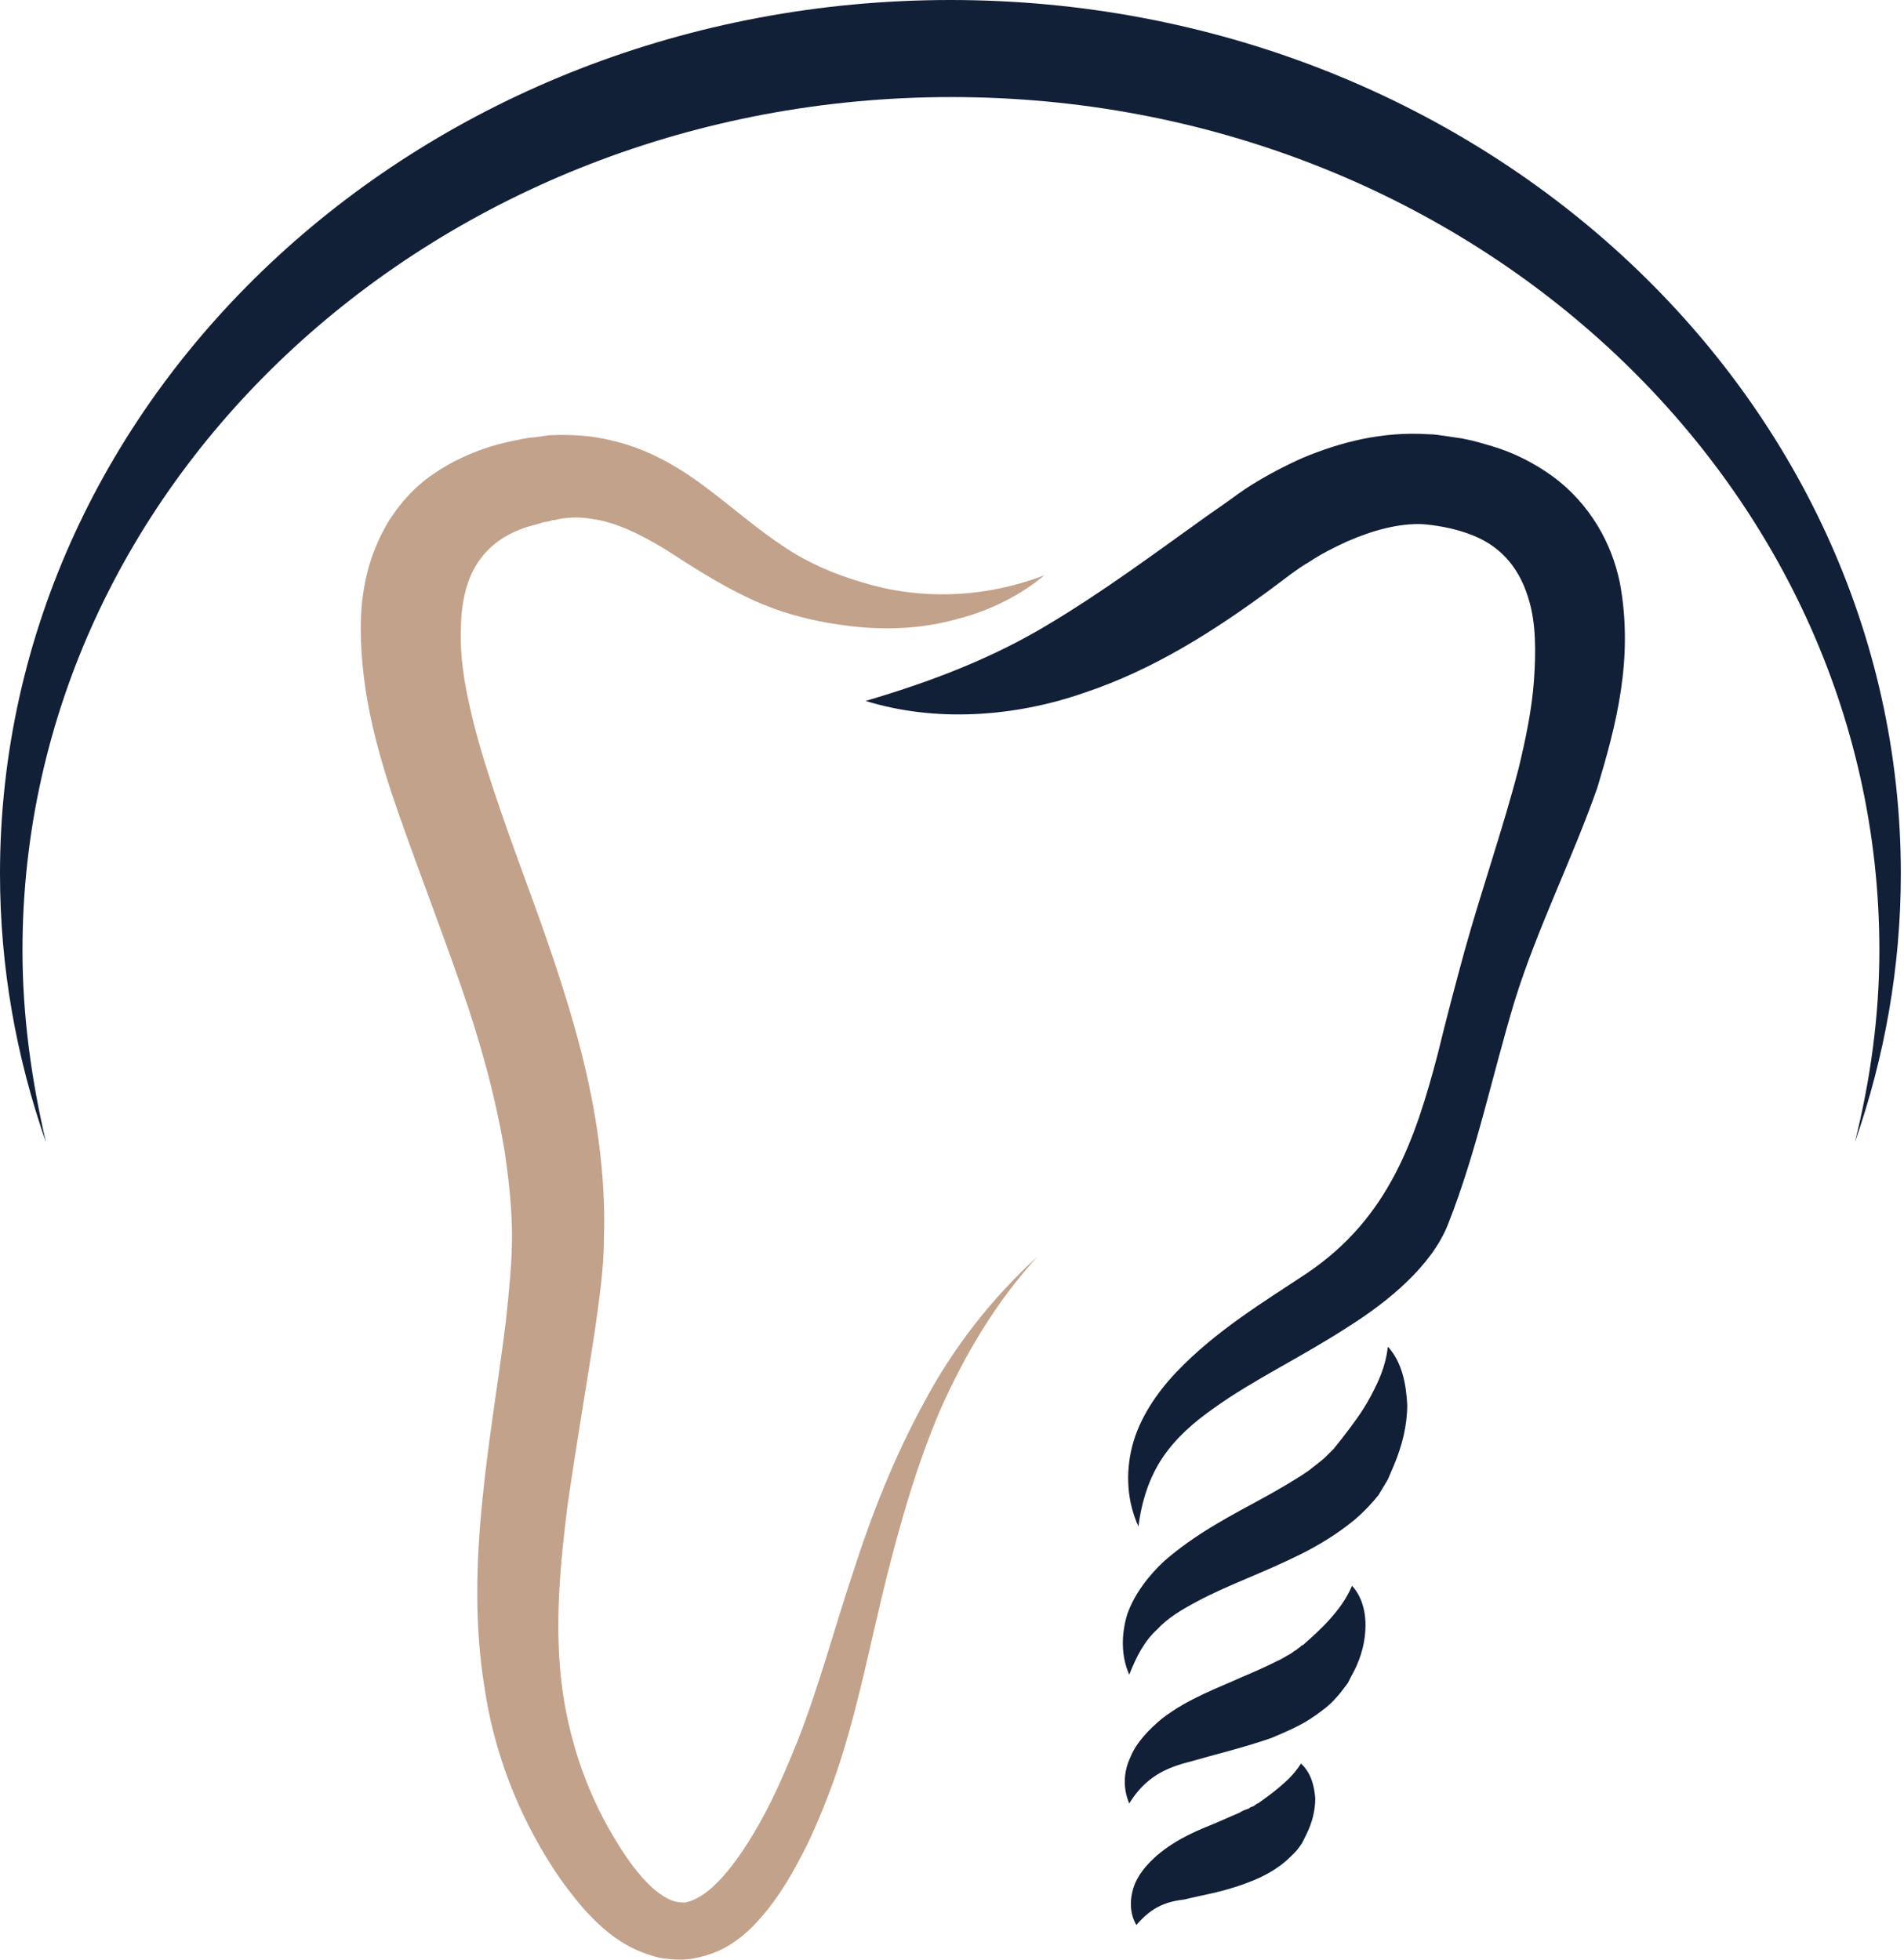
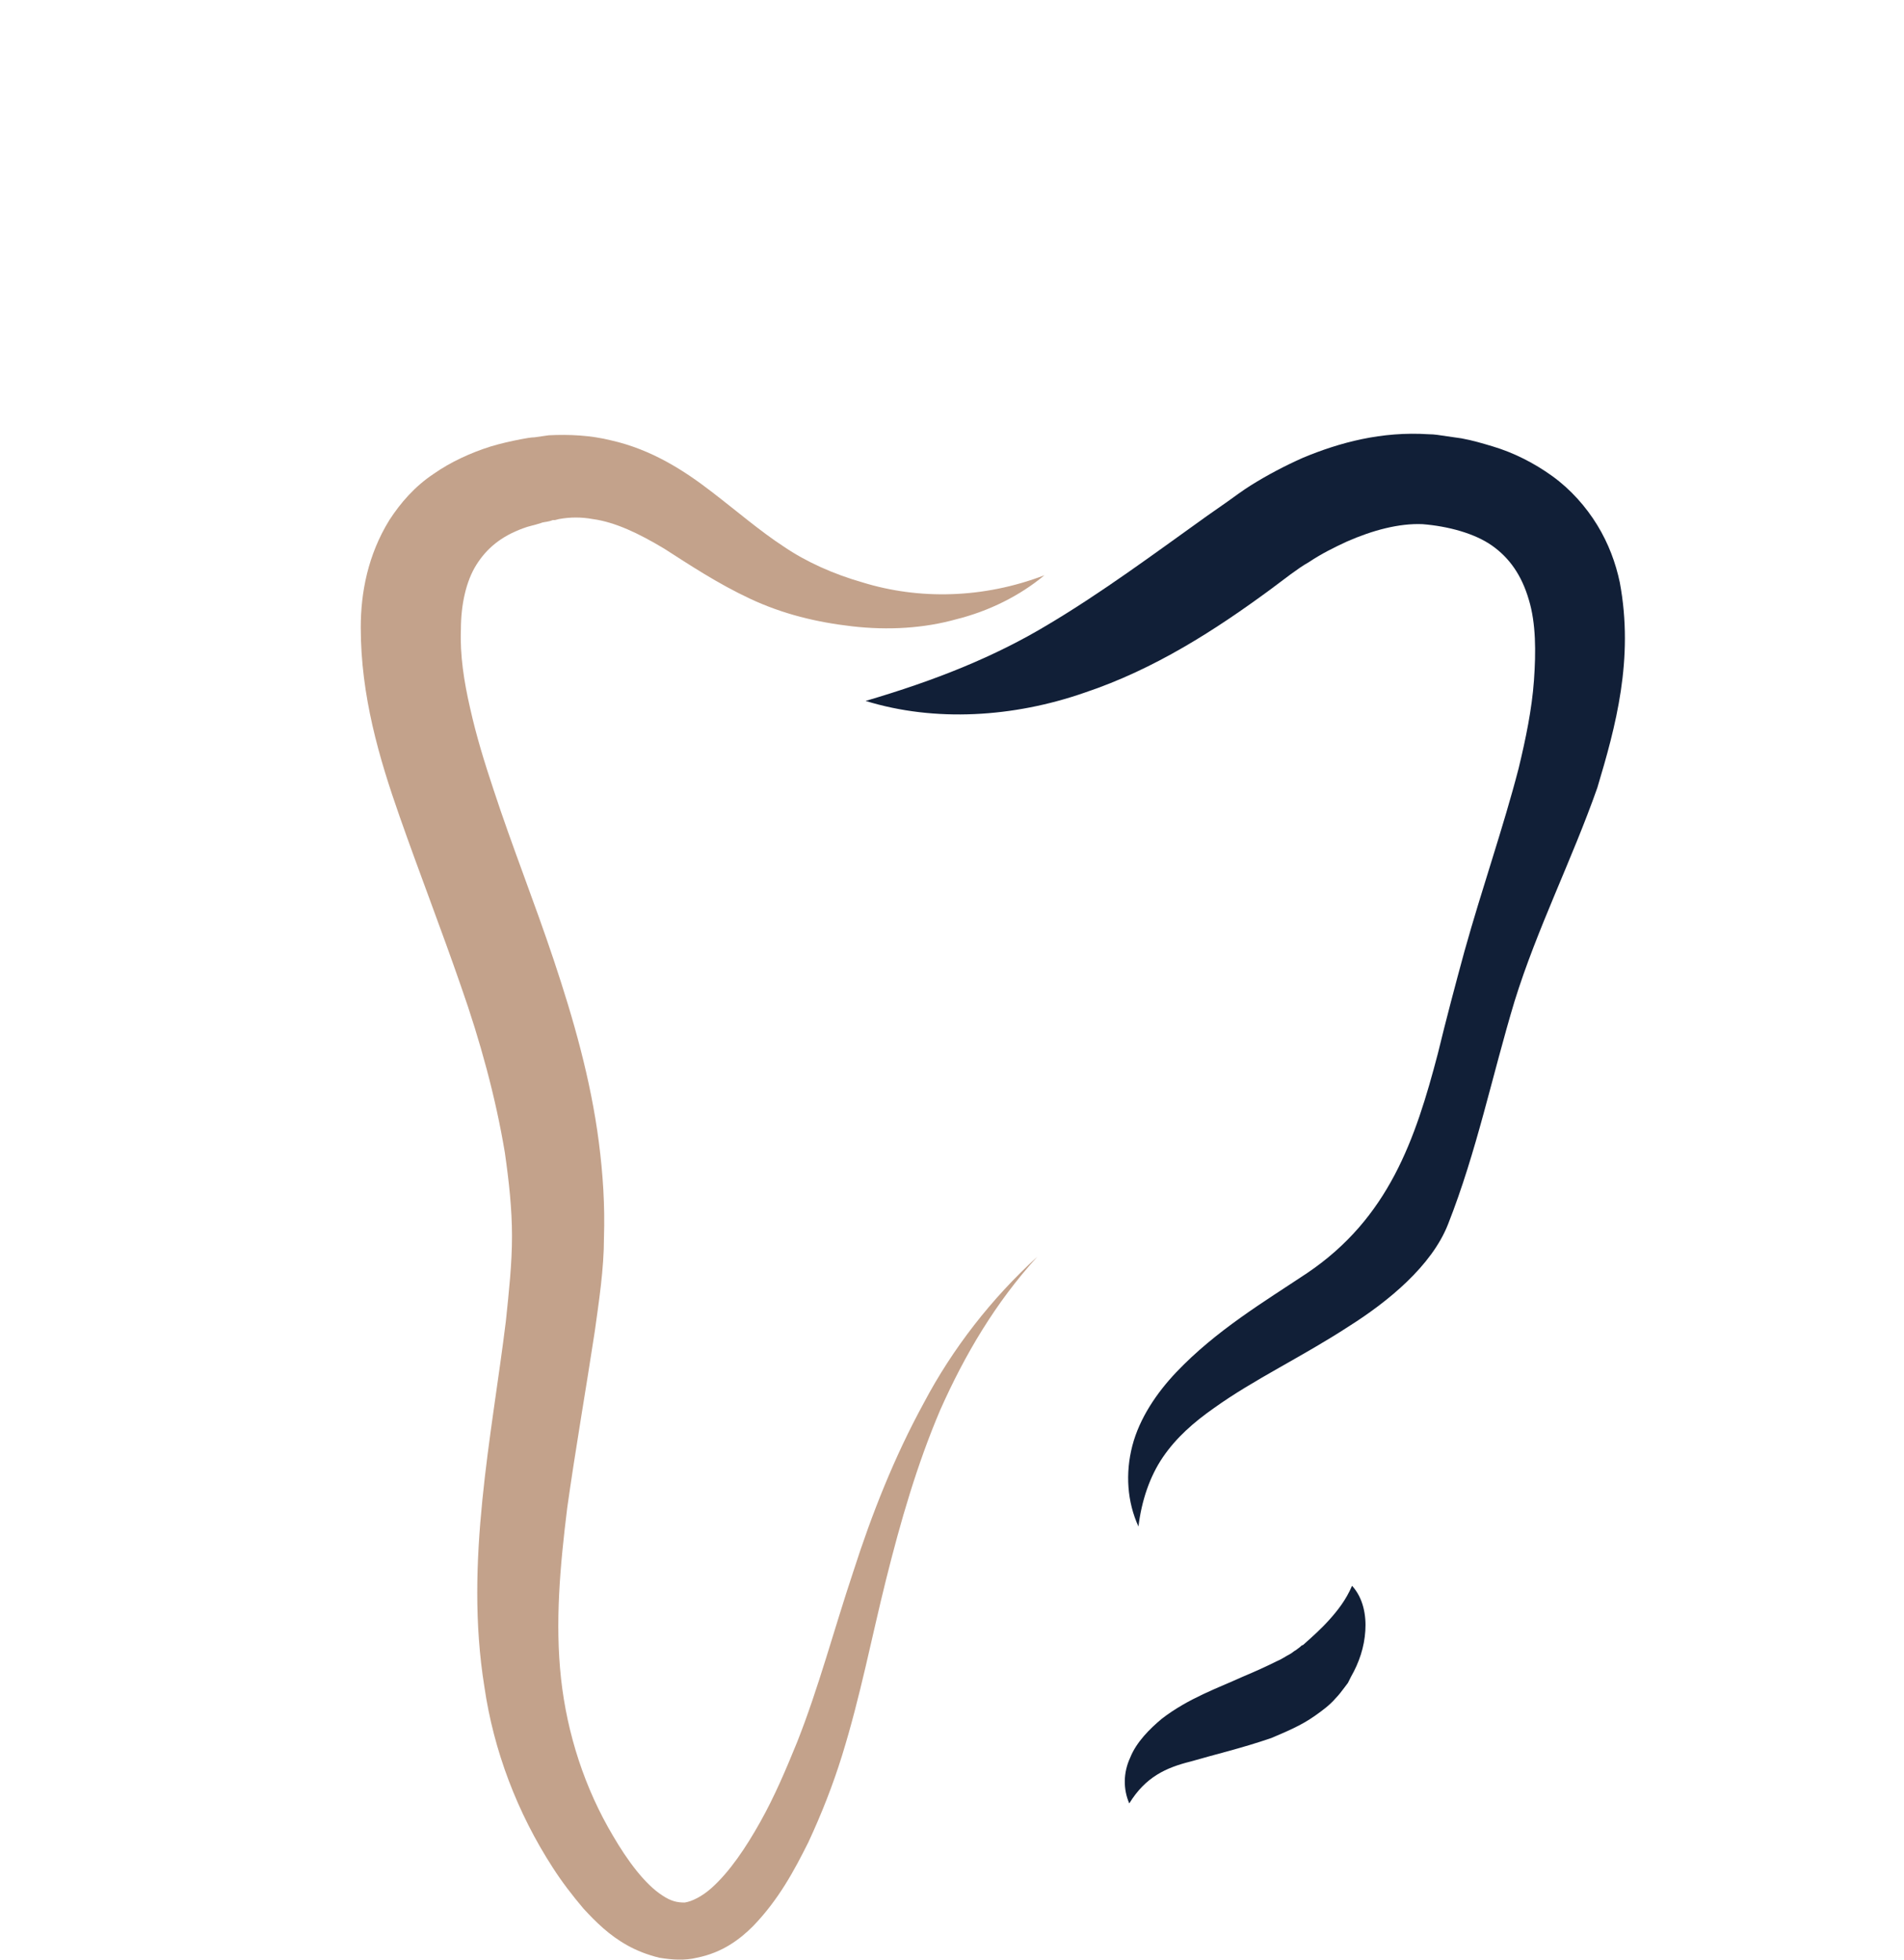
<svg xmlns="http://www.w3.org/2000/svg" width="408" height="420" viewBox="0 0 408 420" fill="none">
-   <path d="M4.818 203.661C4.818 102.706 93.947 20.804 203.88 20.804C313.813 20.804 402.723 102.706 402.723 203.661C402.723 217.895 400.752 231.692 397.467 244.831C403.818 226.655 407.322 207.384 407.322 187.237C407.322 83.873 316.222 0 203.661 0C91.1 0 0 83.873 0 187.237C0 207.384 3.504 226.655 9.855 244.831C6.789 231.692 4.818 217.895 4.818 203.661Z" fill="#111F37" />
  <path d="M223.808 123.291C218.552 127.671 211.983 130.956 204.975 132.708C197.967 134.679 190.303 135.117 182.638 134.241C174.973 133.365 167.747 131.613 160.739 128.328C153.731 125.043 147.819 121.102 142.344 117.598C136.869 114.313 131.832 111.904 127.014 111.247C124.606 110.809 122.197 110.809 119.788 111.247L118.912 111.466H118.474L117.817 111.685C116.941 111.904 116.284 111.904 115.846 112.123C114.532 112.561 113.218 112.78 112.123 113.218C107.305 114.97 104.24 117.598 102.05 121.102C99.86 124.605 98.765 129.642 98.765 134.898C98.546 140.373 99.422 146.066 100.736 151.76C102.05 157.673 103.802 163.367 105.772 169.279C109.714 181.324 114.532 193.368 118.693 205.851C122.854 218.333 126.577 231.254 128.328 244.831C129.204 251.62 129.642 258.408 129.423 265.197C129.423 271.986 128.328 278.994 127.452 285.344C125.482 298.265 123.292 310.747 121.54 323.23C120.007 335.712 118.912 347.756 120.226 359.801C121.54 371.626 125.263 383.233 131.394 393.525C134.46 398.781 138.183 403.818 141.906 406.227C143.877 407.541 145.191 407.76 146.724 407.76C148.257 407.541 150.446 406.446 152.417 404.694C156.359 401.19 159.863 395.934 162.929 390.46C165.995 384.985 168.404 379.291 170.813 373.378C175.411 361.772 178.696 349.289 182.857 336.807C186.799 324.543 191.617 312.28 197.967 300.674C204.099 289.067 212.421 278.337 222.275 269.358C213.297 279.212 206.727 290.381 201.471 302.206C196.434 314.032 192.931 326.295 189.865 338.559C186.799 350.822 184.39 363.524 180.448 376.225C178.477 382.576 176.068 388.708 173.221 394.839C170.156 400.971 166.871 407.103 161.396 412.797C158.549 415.643 154.826 418.49 149.351 419.585C146.724 420.242 143.877 420.023 141.249 419.585C138.621 418.928 136.431 418.052 134.46 416.957C130.518 414.767 127.671 411.921 125.044 409.074C122.635 406.227 120.445 403.38 118.474 400.314C110.809 388.489 105.772 375.13 103.802 361.553C101.612 347.975 102.05 334.617 103.364 321.478C104.677 308.338 106.867 295.637 108.4 283.154C109.057 276.804 109.714 270.891 109.714 264.978C109.714 259.065 109.057 253.153 108.181 247.021C106.21 235.195 102.926 223.151 98.765 211.326C94.604 199.281 90.005 187.456 85.625 174.973C81.246 162.491 77.304 149.132 77.304 134.46C77.304 127.014 78.837 118.912 83.435 111.466C85.844 107.743 88.91 104.239 92.852 101.611C96.575 98.984 100.955 97.013 105.115 95.699C107.305 95.042 109.276 94.604 111.466 94.166C112.561 93.947 113.875 93.728 114.532 93.728L116.065 93.509L117.598 93.29C121.978 93.071 126.577 93.29 130.956 94.385C139.716 96.356 146.724 100.954 152.417 105.334C158.111 109.714 162.929 113.875 167.966 117.16C172.783 120.445 178.696 123.072 184.828 124.824C196.872 128.547 210.669 128.328 223.808 123.291Z" fill="#C3A28B" />
  <path d="M347.099 124.824C346.224 120.664 344.691 116.503 342.282 112.561C339.873 108.619 336.588 104.896 332.646 102.049C328.704 99.203 324.324 97.013 319.945 95.699C317.755 95.042 315.565 94.385 313.156 93.947L310.09 93.509C308.557 93.29 307.462 93.071 306.148 93.071C296.075 92.414 287.096 94.823 279.212 98.108C275.271 99.859 271.548 101.83 268.044 104.02C266.292 105.115 264.54 106.429 263.007 107.524L258.627 110.59C247.021 118.912 236.071 127.014 224.684 133.803C213.077 140.811 200.376 145.848 185.485 150.227C200.376 154.826 217.238 153.731 232.349 148.475C247.459 143.439 260.598 134.898 272.205 126.357L276.585 123.073C278.118 121.978 278.993 121.321 280.526 120.445C283.154 118.693 285.782 117.379 288.629 116.065C294.104 113.656 299.798 112.123 304.834 112.342C310.309 112.78 316.003 114.313 319.726 116.941C323.449 119.569 326.076 123.292 327.609 128.547C329.142 133.584 329.142 139.716 328.704 145.848C328.266 151.979 326.952 158.33 325.419 164.681C322.135 177.382 317.536 190.522 313.813 203.88C311.842 211.107 309.871 218.552 308.119 225.779C303.301 244.174 297.608 261.036 280.088 272.862C270.891 278.994 260.598 285.125 252.058 294.104C247.897 298.484 244.174 303.958 242.641 309.871C241.108 315.784 241.546 321.916 243.955 327.171C244.612 321.697 246.364 316.441 249.211 312.28C252.058 308.119 255.781 304.834 260.16 301.769C268.701 295.637 278.994 290.819 289.067 284.249C297.389 278.994 306.805 271.329 310.309 262.35C316.441 246.802 319.726 230.597 324.543 214.61C329.361 199.062 336.807 184.39 342.282 168.841C346.223 155.702 350.165 141.249 347.099 124.824Z" fill="#111F37" />
-   <path d="M241.984 358.925C240.232 354.983 240.232 350.384 241.546 346.005C243.079 341.625 246.145 337.683 249.43 334.617C256.438 328.485 264.321 324.544 271.11 320.821C274.614 318.85 277.68 317.098 280.526 315.127C281.84 314.032 283.154 313.156 284.249 312.061L285.782 310.528L287.534 308.338C289.724 305.491 291.914 302.645 293.666 299.36C295.418 296.075 296.951 292.79 297.389 288.629C300.455 291.914 301.331 296.732 301.55 301.112C301.55 305.491 300.455 309.871 298.703 314.032C298.484 314.47 298.265 315.127 298.046 315.565L297.389 317.098C296.732 318.193 296.075 319.288 295.418 320.383C293.885 322.354 292.133 324.106 290.381 325.638C286.658 328.704 282.716 331.113 278.775 333.084C270.891 337.026 263.226 339.654 256.657 343.158C253.372 344.91 250.306 346.662 247.897 349.289C245.269 351.698 243.517 354.983 241.984 358.925Z" fill="#111F37" />
  <path d="M241.984 386.518C240.67 383.452 240.67 379.948 242.203 376.663C243.517 373.378 246.364 370.531 248.992 368.342C254.686 363.962 261.036 361.772 266.292 359.363C268.92 358.268 271.329 357.173 273.519 356.078C274.614 355.64 275.49 354.983 276.366 354.545C276.804 354.326 277.242 353.888 277.68 353.669L278.556 353.012C278.775 352.793 278.994 352.574 279.213 352.574C281.184 350.822 283.154 349.07 284.906 347.099C286.658 345.129 288.41 342.939 289.724 339.873C292.133 342.501 292.79 346.224 292.571 349.508C292.352 353.012 291.257 356.297 289.505 359.363L288.848 360.677L288.191 361.553C287.534 362.429 286.877 363.305 286.22 363.962C284.906 365.495 283.373 366.59 281.841 367.685C278.775 369.874 275.49 371.188 272.424 372.502C266.073 374.692 260.38 376.006 255.124 377.539C249.868 378.853 245.488 380.824 241.984 386.518Z" fill="#111F37" />
-   <path d="M243.517 412.578C242.204 410.388 241.985 407.541 242.861 404.694C243.737 401.847 245.707 399.657 247.897 397.686C252.277 393.964 256.876 392.212 260.599 390.679L265.636 388.489C266.292 388.051 266.949 387.832 267.606 387.613C267.825 387.394 268.263 387.175 268.482 387.175L269.139 386.737C269.358 386.518 269.358 386.518 269.577 386.518C271.11 385.423 272.643 384.328 274.176 383.014C275.709 381.7 277.242 380.386 278.775 377.977C280.965 379.948 281.622 382.795 281.841 385.423C281.841 388.051 281.184 390.679 279.87 393.307L278.994 395.059C278.337 395.934 278.118 396.372 277.461 397.029C276.366 398.124 275.271 399.219 273.957 400.095C271.548 401.847 268.92 402.942 266.511 403.818C261.694 405.57 257.314 406.227 253.81 407.103C250.306 407.541 247.021 408.417 243.517 412.578Z" fill="#111F37" />
</svg>